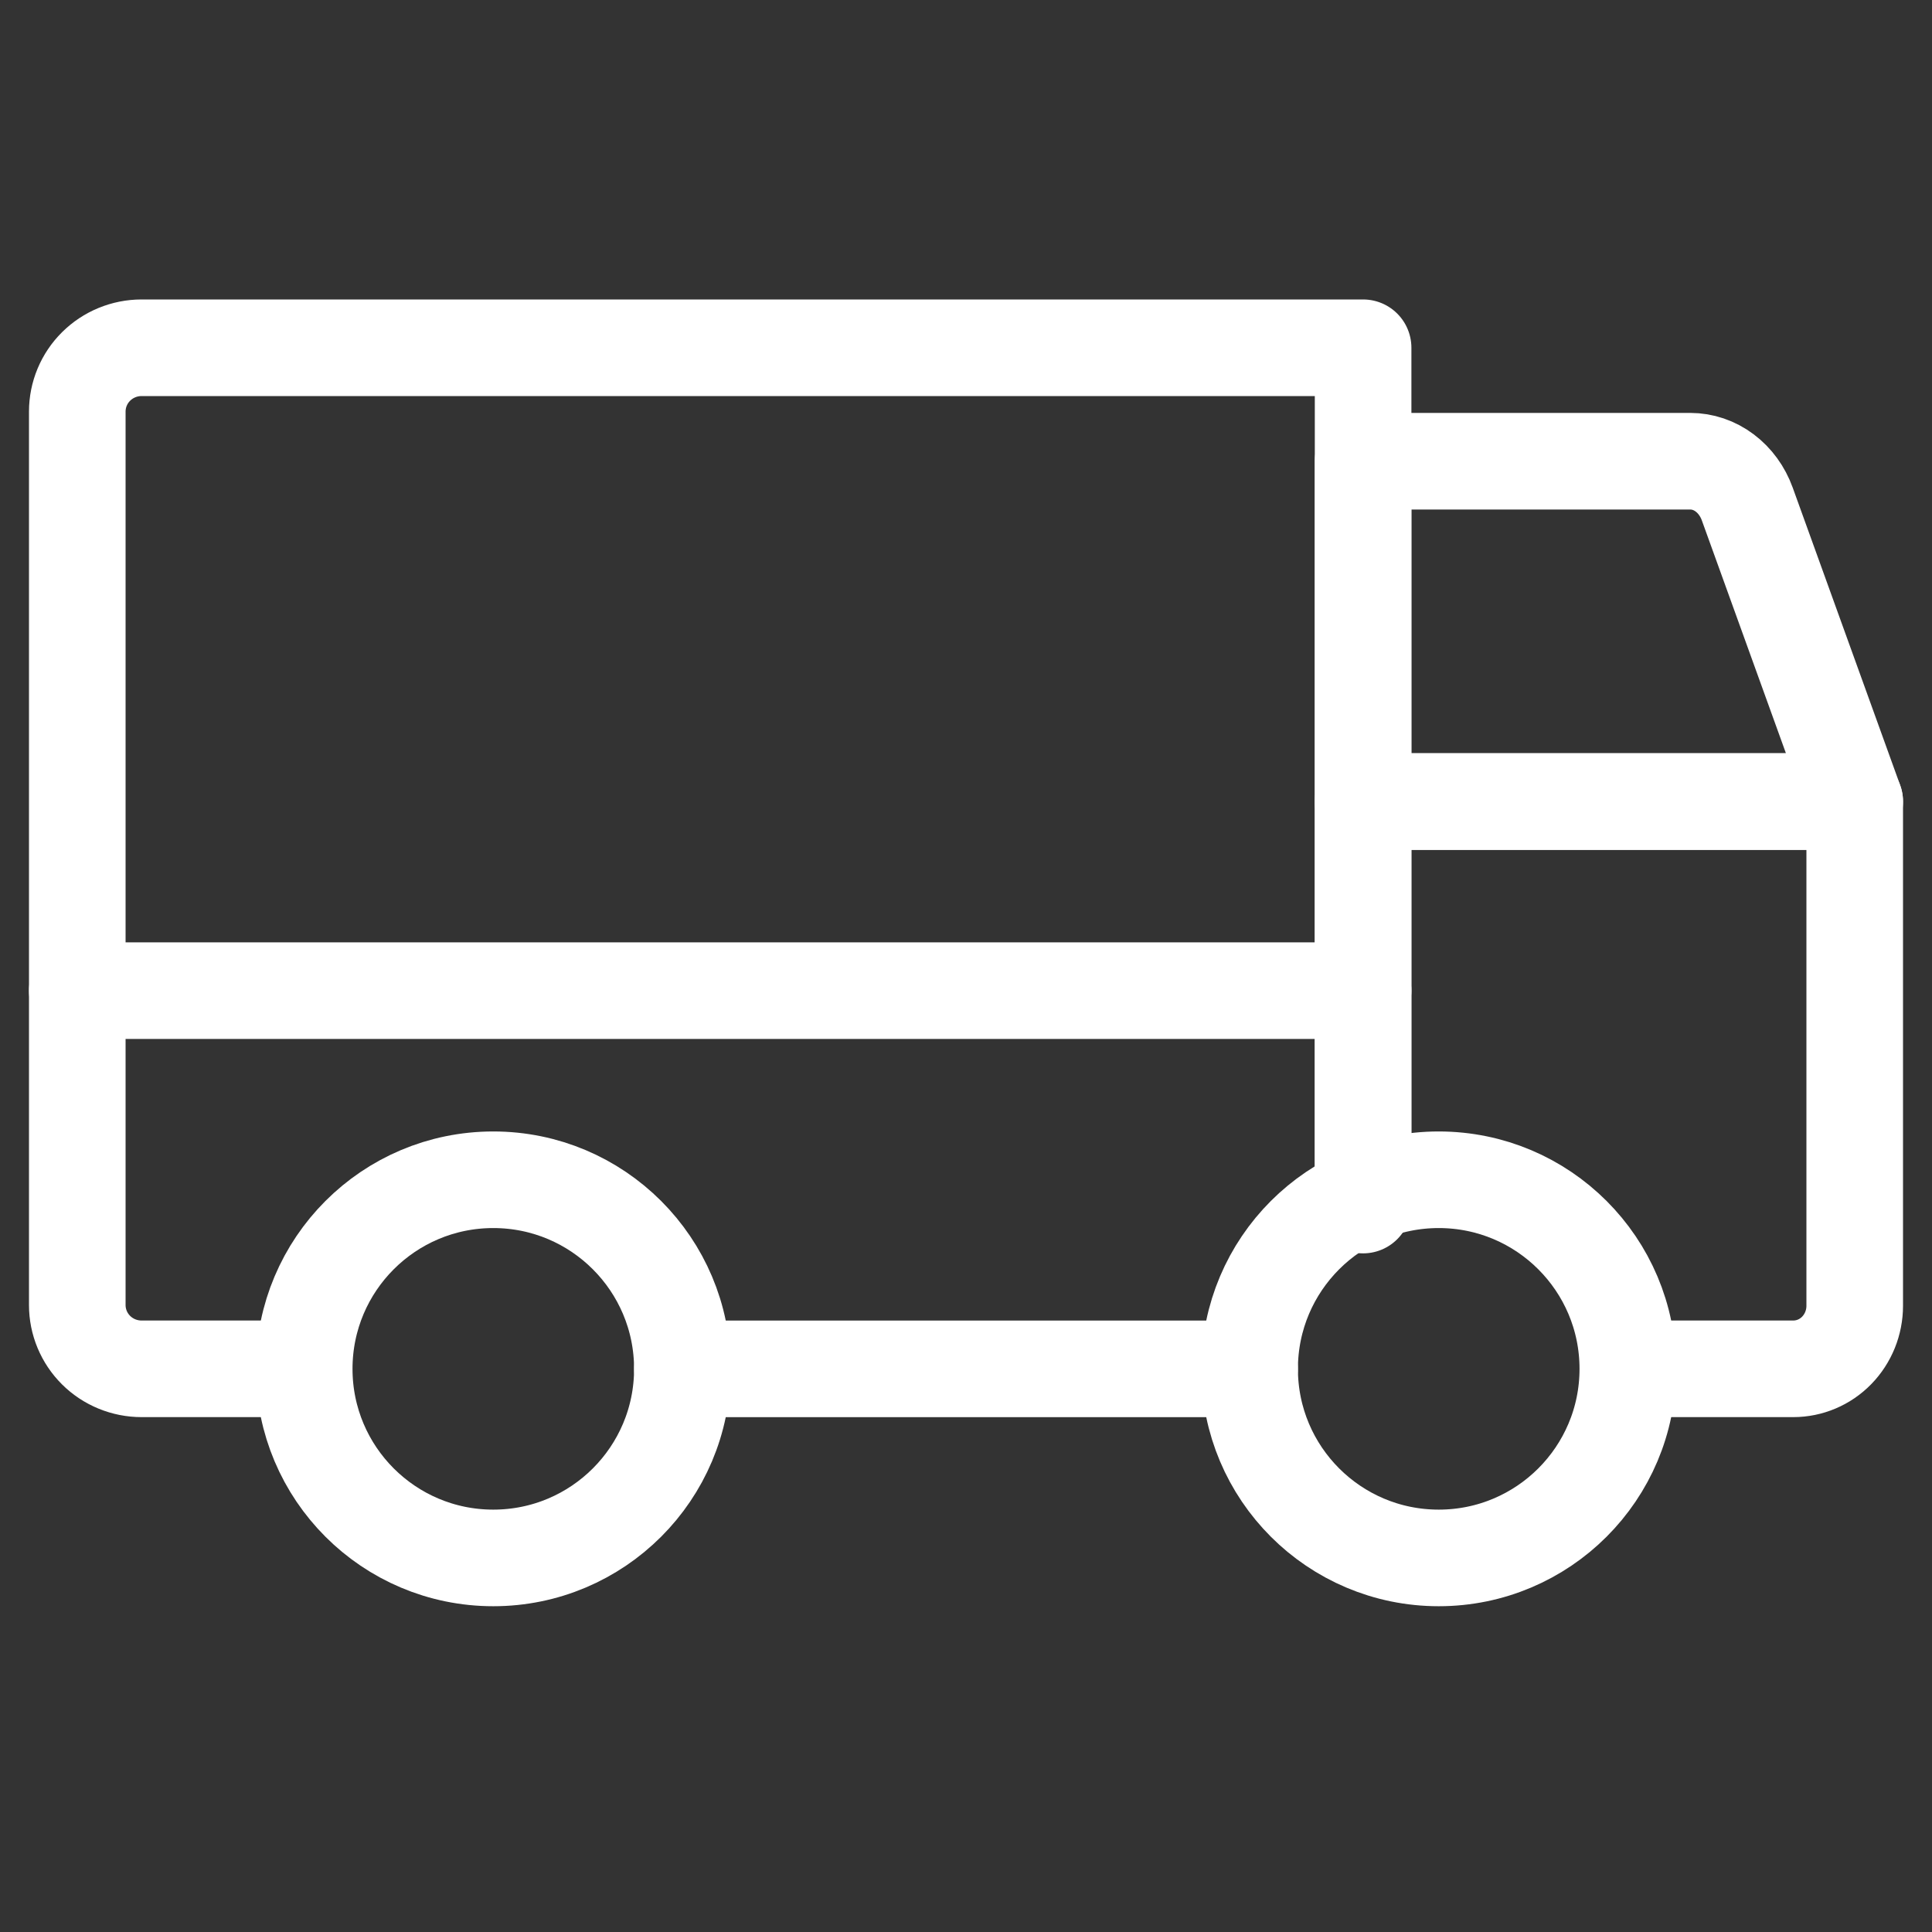
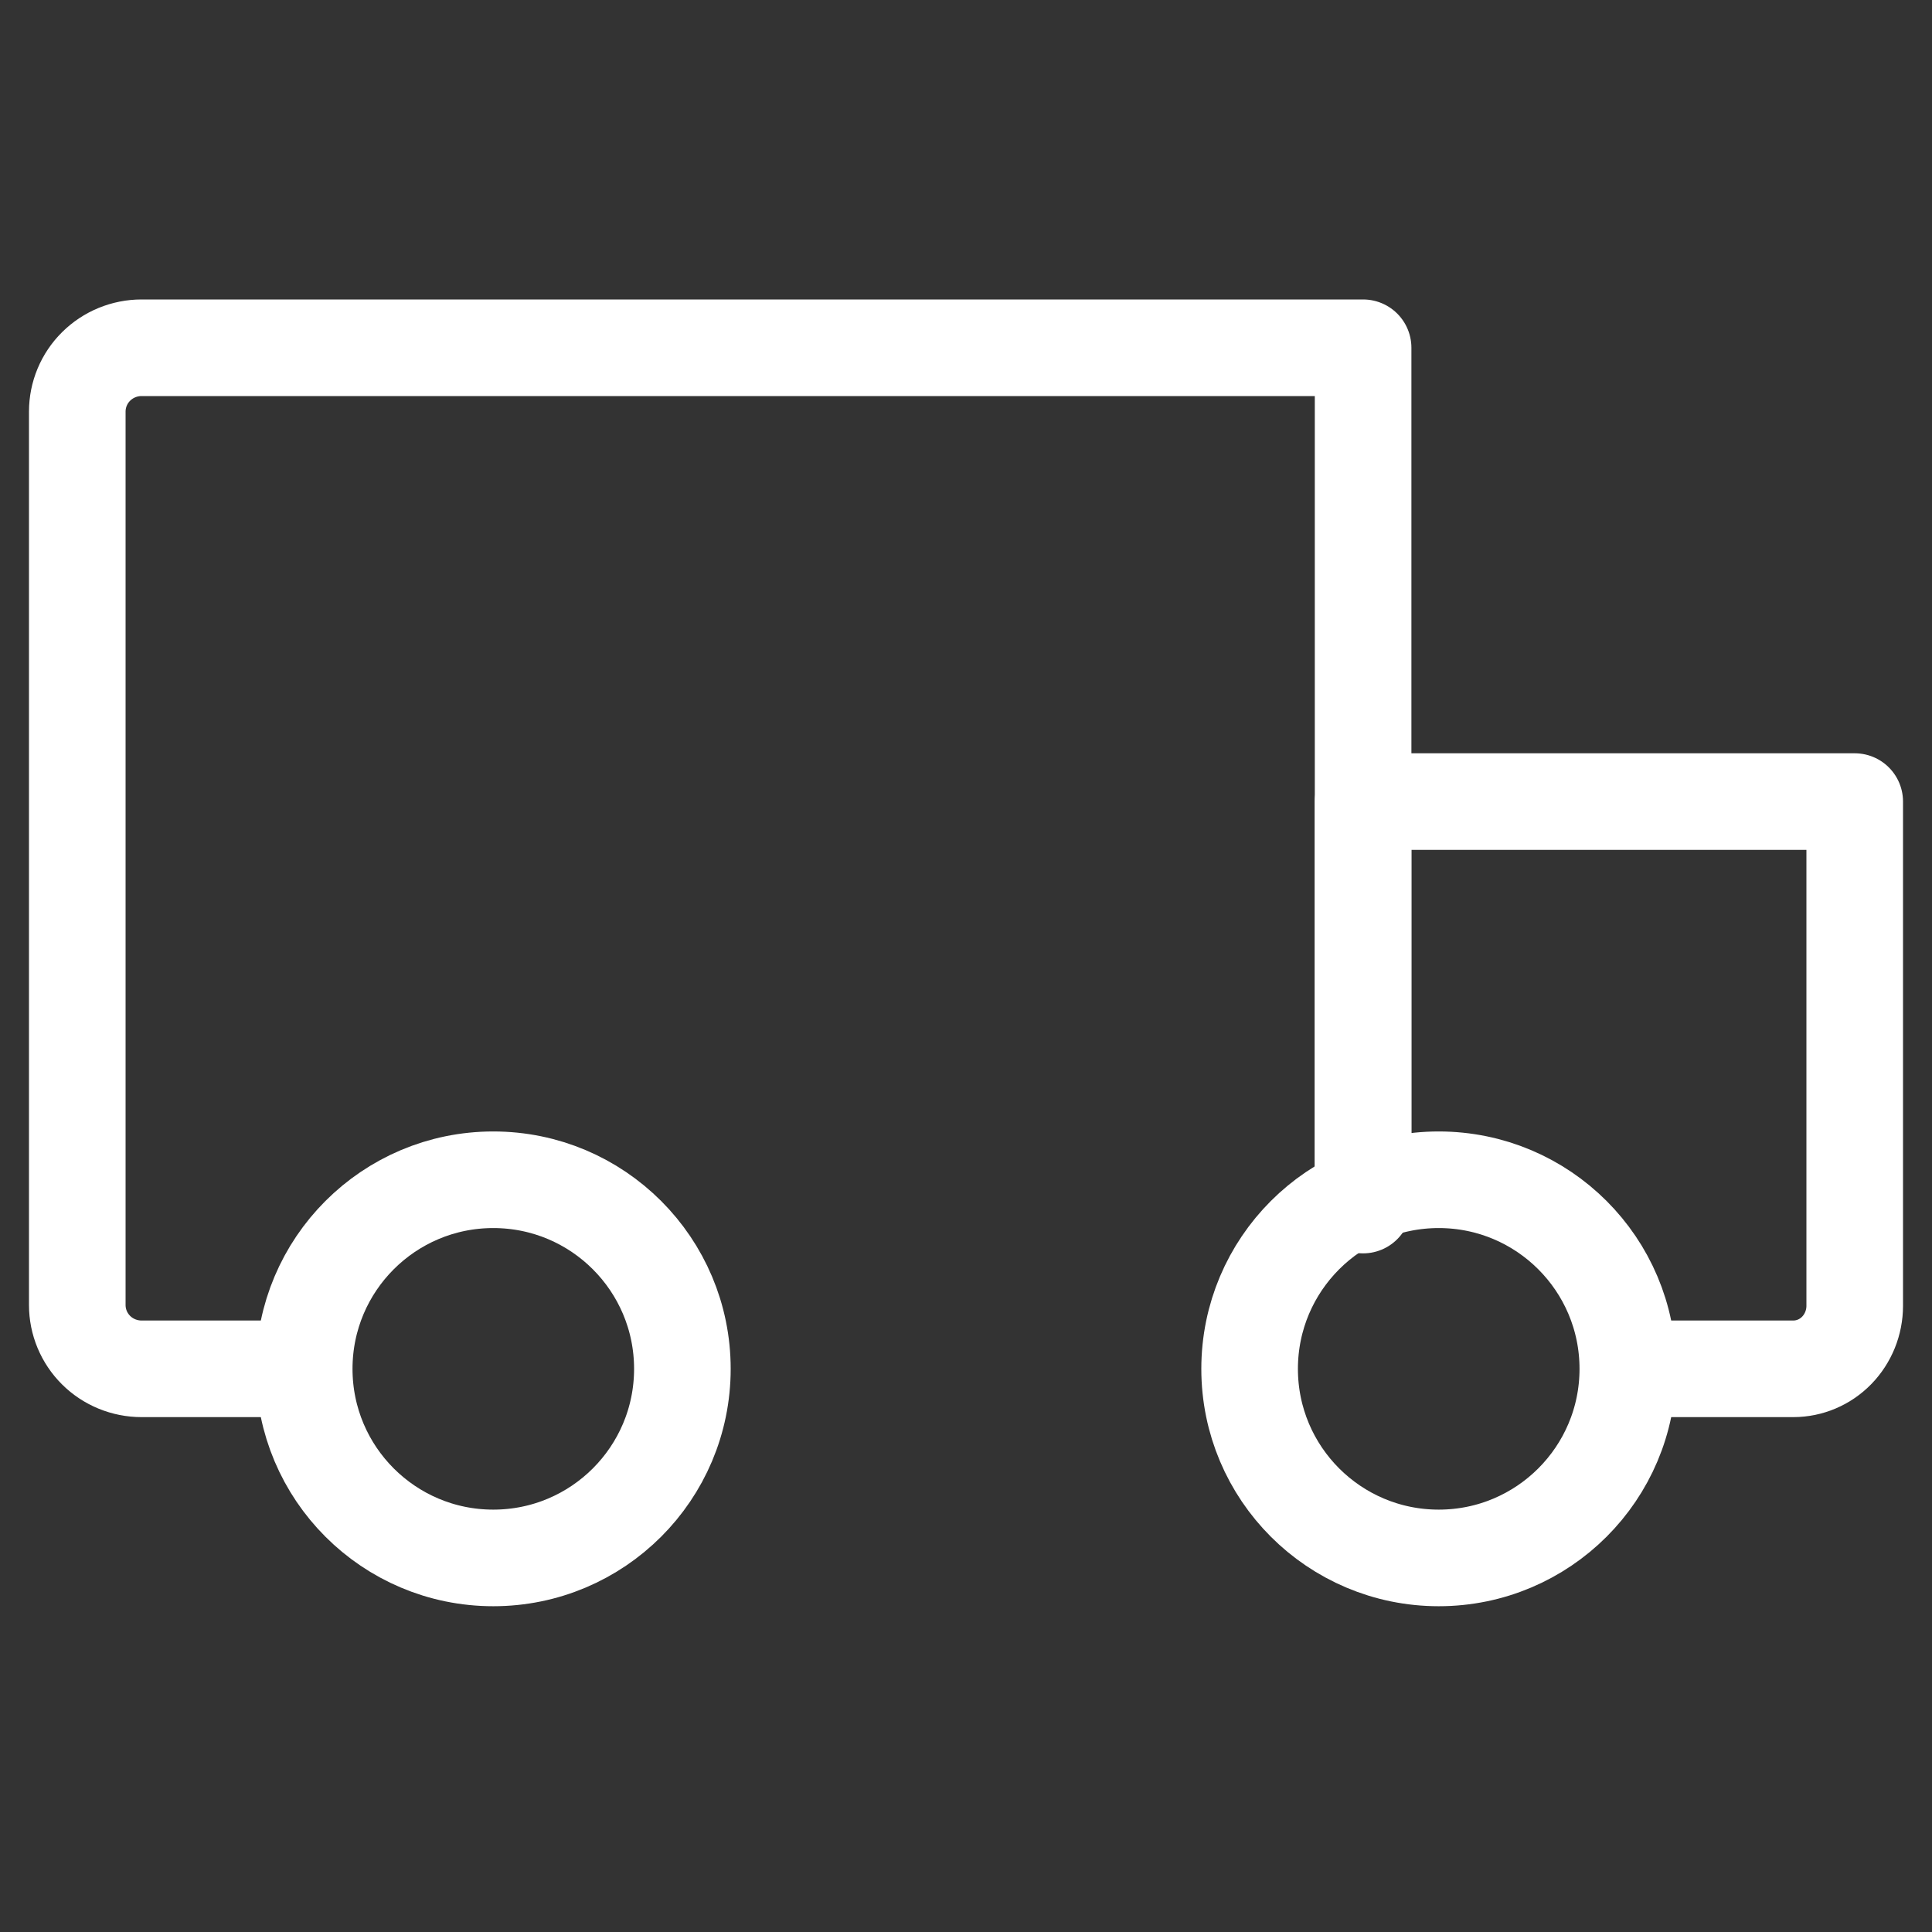
<svg xmlns="http://www.w3.org/2000/svg" width="50" height="50" viewBox="0 0 50 50" fill="none">
  <rect x="0" y="0" width="50" height="50" fill="#333333" stroke="none" />
-   <path d="M48 20.744H35.276V11.936H43.742C44.06 11.936 44.371 12.041 44.634 12.239C44.897 12.436 45.101 12.716 45.219 13.043L48 20.744Z" stroke="white" stroke-width="2.5" stroke-linecap="round" stroke-linejoin="round" />
-   <path d="M2 25.638H35.277" stroke="white" stroke-width="2.5" stroke-linecap="round" stroke-linejoin="round" />
  <path d="M37.234 40.319C39.937 40.319 42.128 38.129 42.128 35.426C42.128 32.723 39.937 30.532 37.234 30.532C34.531 30.532 32.34 32.723 32.34 35.426C32.34 38.129 34.531 40.319 37.234 40.319Z" stroke="white" stroke-width="2.5" stroke-linecap="round" stroke-linejoin="round" />
  <path d="M12.766 40.319C15.469 40.319 17.66 38.129 17.66 35.426C17.66 32.723 15.469 30.532 12.766 30.532C10.063 30.532 7.873 32.723 7.873 35.426C7.873 38.129 10.063 40.319 12.766 40.319Z" stroke="white" stroke-width="2.5" stroke-linecap="round" stroke-linejoin="round" />
-   <path d="M32.34 35.426H17.66" stroke="white" stroke-width="2.5" stroke-linecap="round" stroke-linejoin="round" />
  <path d="M7.823 35.425H3.664C3.223 35.425 2.799 35.252 2.487 34.942C2.175 34.632 2 34.212 2 33.774V10.652C2 10.214 2.175 9.793 2.487 9.484C2.799 9.174 3.223 9 3.664 9H35.277V31.134" stroke="white" stroke-width="2.5" stroke-linecap="round" stroke-linejoin="round" />
  <path d="M35.276 31.187V20.745H48V33.794C48 34.227 47.832 34.642 47.534 34.948C47.236 35.254 46.831 35.425 46.409 35.425H42.433" stroke="white" stroke-width="2.5" stroke-linecap="round" stroke-linejoin="round" />
</svg>